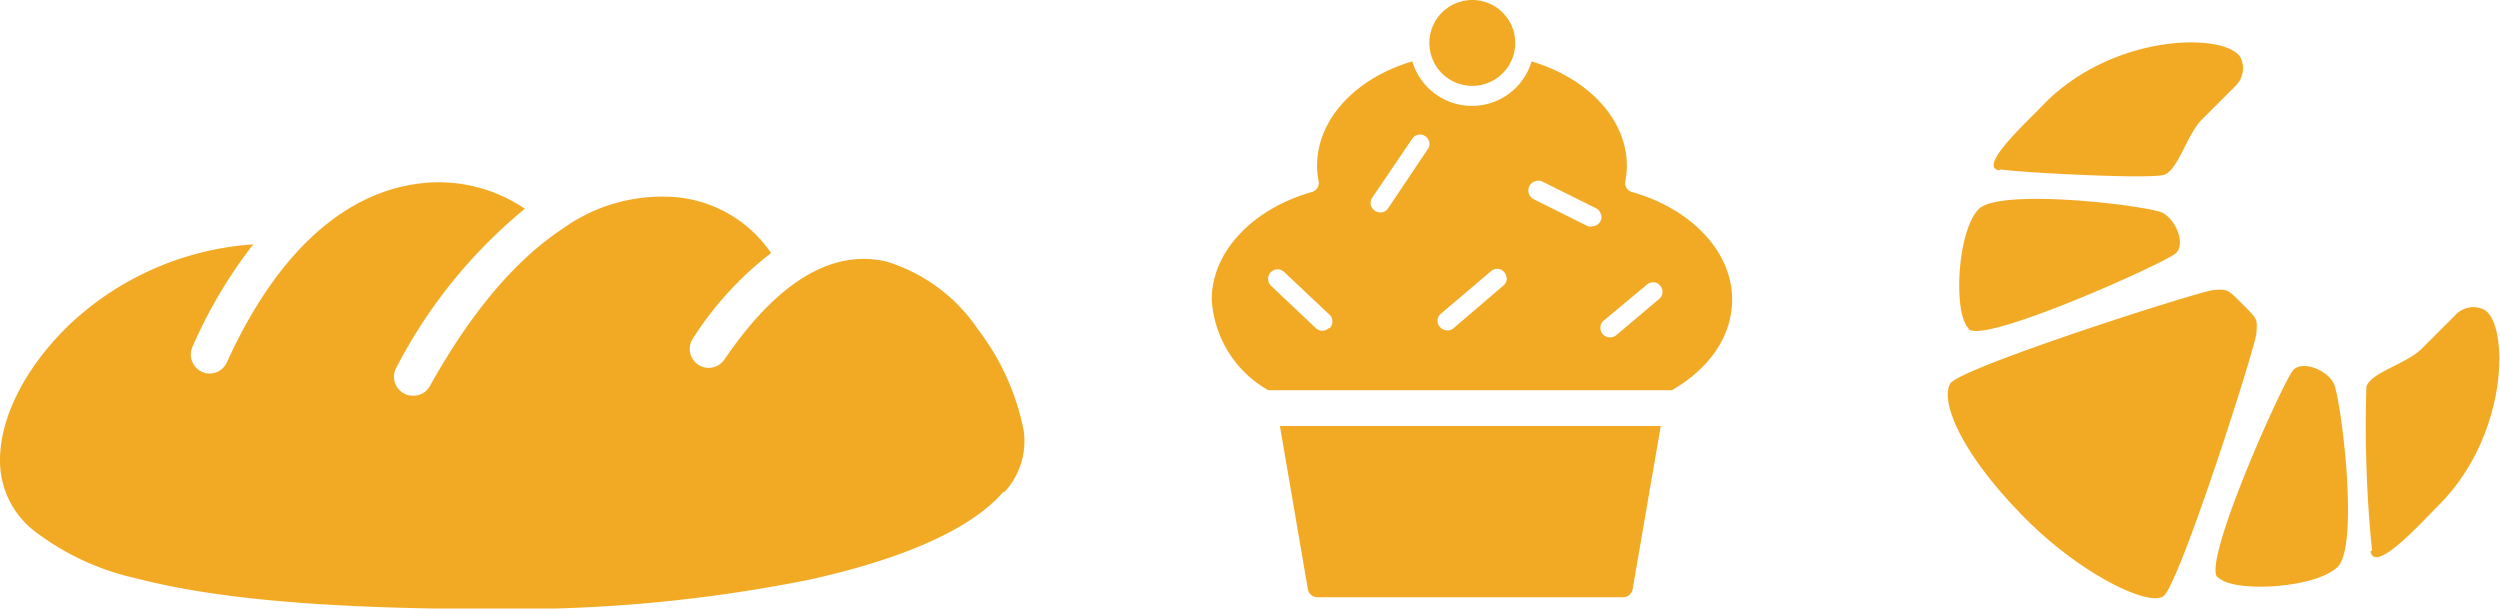
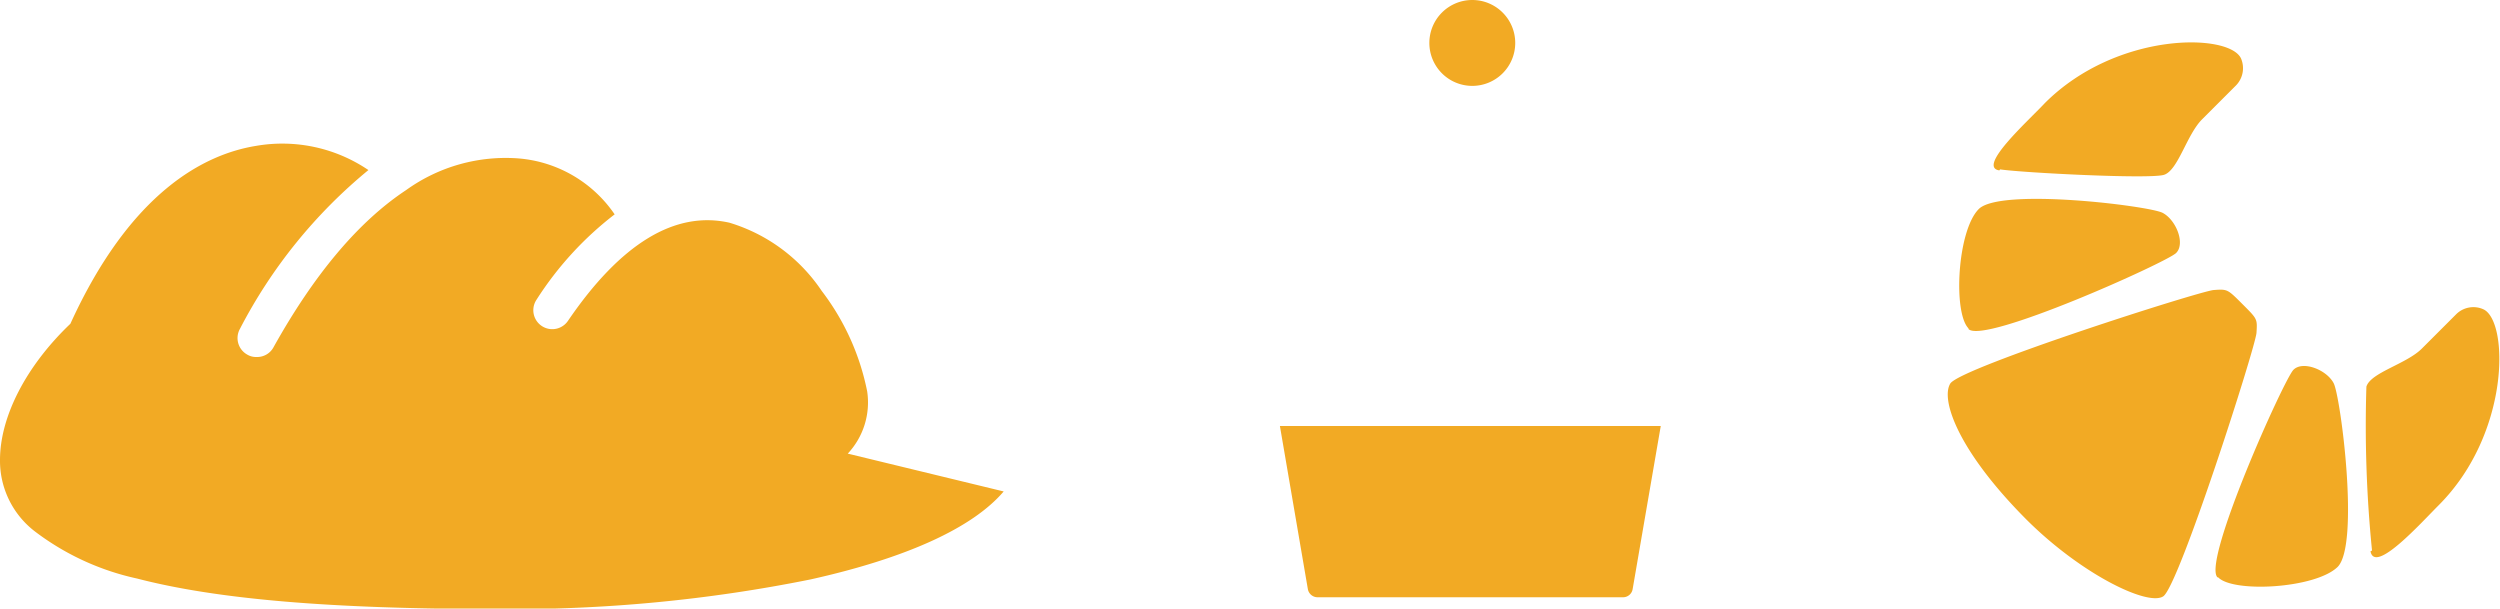
<svg xmlns="http://www.w3.org/2000/svg" viewBox="0 0 146.71 35.71">
  <g id="Layer_2" data-name="Layer 2">
    <g id="Layer_1-2" data-name="Layer 1">
-       <path d="M58.9,28.84C57.06,31,53.14,32.76,47.58,34a88.22,88.22,0,0,1-18.4,1.74c-9.74,0-16.45-.57-21.14-1.79a15.25,15.25,0,0,1-6-2.77A5.22,5.22,0,0,1,0,27C0,24.44,1.54,21.47,4.13,19a17.44,17.44,0,0,1,10.73-4.66,28.23,28.23,0,0,0-3.56,6,1.12,1.12,0,0,0,.55,1.48,1.06,1.06,0,0,0,.46.1,1.11,1.11,0,0,0,1-.65c3.53-7.74,7.87-9.95,10.9-10.44a9,9,0,0,1,6.59,1.42,29.75,29.75,0,0,0-7.54,9.32,1.11,1.11,0,0,0,.43,1.51,1,1,0,0,0,.54.14,1.09,1.09,0,0,0,1-.57c2.39-4.29,5-7.39,7.79-9.23a10,10,0,0,1,6.63-1.85,7.57,7.57,0,0,1,5.6,3.28,19.63,19.63,0,0,0-4.58,5,1.11,1.11,0,0,0,1.84,1.25c3.1-4.55,6.29-6.48,9.48-5.76a10,10,0,0,1,5.41,4,14.31,14.31,0,0,1,2.67,5.9,4.39,4.39,0,0,1-1.14,3.65Z" fill="#f2aa24" />
+       <path d="M58.9,28.84C57.06,31,53.14,32.76,47.58,34a88.22,88.22,0,0,1-18.4,1.74c-9.74,0-16.45-.57-21.14-1.79a15.25,15.25,0,0,1-6-2.77A5.22,5.22,0,0,1,0,27C0,24.44,1.54,21.47,4.13,19c3.53-7.74,7.87-9.95,10.9-10.44a9,9,0,0,1,6.59,1.42,29.75,29.75,0,0,0-7.54,9.32,1.11,1.11,0,0,0,.43,1.51,1,1,0,0,0,.54.14,1.09,1.09,0,0,0,1-.57c2.39-4.29,5-7.39,7.79-9.23a10,10,0,0,1,6.63-1.85,7.57,7.57,0,0,1,5.6,3.28,19.63,19.63,0,0,0-4.58,5,1.11,1.11,0,0,0,1.84,1.25c3.1-4.55,6.29-6.48,9.48-5.76a10,10,0,0,1,5.41,4,14.31,14.31,0,0,1,2.67,5.9,4.39,4.39,0,0,1-1.14,3.65Z" fill="#f2aa24" />
      <path d="M117.33,10C116,9.8,119,7.12,120,6.05c4.23-4.23,10.88-4.12,11.52-2.6A1.45,1.45,0,0,1,131.23,5l-2,2c-.91.91-1.41,3-2.24,3.26s-8.27-.12-9.62-.32ZM139.2,32.31a73.21,73.21,0,0,1-.33-9.62c.25-.83,2.36-1.33,3.26-2.24l2-2a1.43,1.43,0,0,1,1.58-.31c1.52.63,1.63,7.28-2.6,11.51-1.07,1.07-3.75,4.06-4,2.7ZM126.94,35c-.91.58-4.78-1.29-8-4.49-4.07-4.08-5.06-7.07-4.49-8s14.65-5.43,15.46-5.49.81-.05,1.69.83.87.86.82,1.68S127.85,34.46,126.94,35ZM115.52,19.27c-.91-.92-.66-5.73.6-7s10-.19,10.79.22,1.35,1.81.79,2.36-11.27,5.37-12.18,4.46Zm14.61,14.61c-.91-.91,3.91-11.63,4.46-12.18s1.95,0,2.36.79,1.54,9.53.22,10.79-6.12,1.52-7,.6Z" fill="#f2aa24" />
      <g>
        <path d="M88.92,2.52A2.52,2.52,0,1,1,86.4,0a2.52,2.52,0,0,1,2.52,2.52" fill="#f2aa24" />
-         <path d="M95.78,11.27a.54.54,0,0,1-.4-.63,4.6,4.6,0,0,0,.09-.91c0-2.7-2.22-5.11-5.59-6.13a3.65,3.65,0,0,1-7,0c-3.37,1-5.59,3.43-5.59,6.13a4.58,4.58,0,0,0,.09.9.55.55,0,0,1-.4.64c-3.51,1-5.87,3.53-5.87,6.3a6.55,6.55,0,0,0,3.32,5.33H98.11c2.25-1.3,3.54-3.21,3.54-5.33,0-2.77-2.36-5.3-5.87-6.3ZM78,19.24a.56.56,0,0,1-.8,0l-2.62-2.48a.56.56,0,0,1,0-.79.56.56,0,0,1,.79,0l2.62,2.47h0a.51.51,0,0,1,.2.41.55.55,0,0,1-.17.42ZM83.77,8.78l-2.3,3.43a.55.55,0,0,1-.36.25.59.59,0,0,1-.67-.45.55.55,0,0,1,.1-.43l2.33-3.43h0a.5.5,0,0,1,.36-.24.52.52,0,0,1,.42.09.53.53,0,0,1,.23.37.52.52,0,0,1-.11.41Zm4.43,8-2.9,2.48a.5.5,0,0,1-.37.13.58.58,0,0,1-.57-.6.56.56,0,0,1,.21-.39l2.92-2.48a.56.56,0,0,1,.41-.14.51.51,0,0,1,.38.2.6.6,0,0,1,.14.42.54.54,0,0,1-.22.38Zm5.16-3.48h0a.54.54,0,0,1-.25-.06L90,11.69a.58.58,0,0,1-.26-.75.51.51,0,0,1,.32-.29.52.52,0,0,1,.44,0l3.14,1.56a.54.54,0,0,1,.29.32.5.5,0,0,1,0,.43.55.55,0,0,1-.5.32Zm4,4.25-2.51,2.12a.59.59,0,0,1-.36.13.57.57,0,0,1-.44-.2.54.54,0,0,1-.13-.42.52.52,0,0,1,.21-.38l2.52-2.1a.55.55,0,0,1,.41-.13.52.52,0,0,1,.38.21.55.55,0,0,1-.08.77Z" fill="#f2aa24" />
        <path d="M75.11,25l1.64,9.57a.58.58,0,0,0,.57.48H95.26a.57.57,0,0,0,.55-.48L97.46,25Z" fill="#f2aa24" />
      </g>
    </g>
  </g>
</svg>